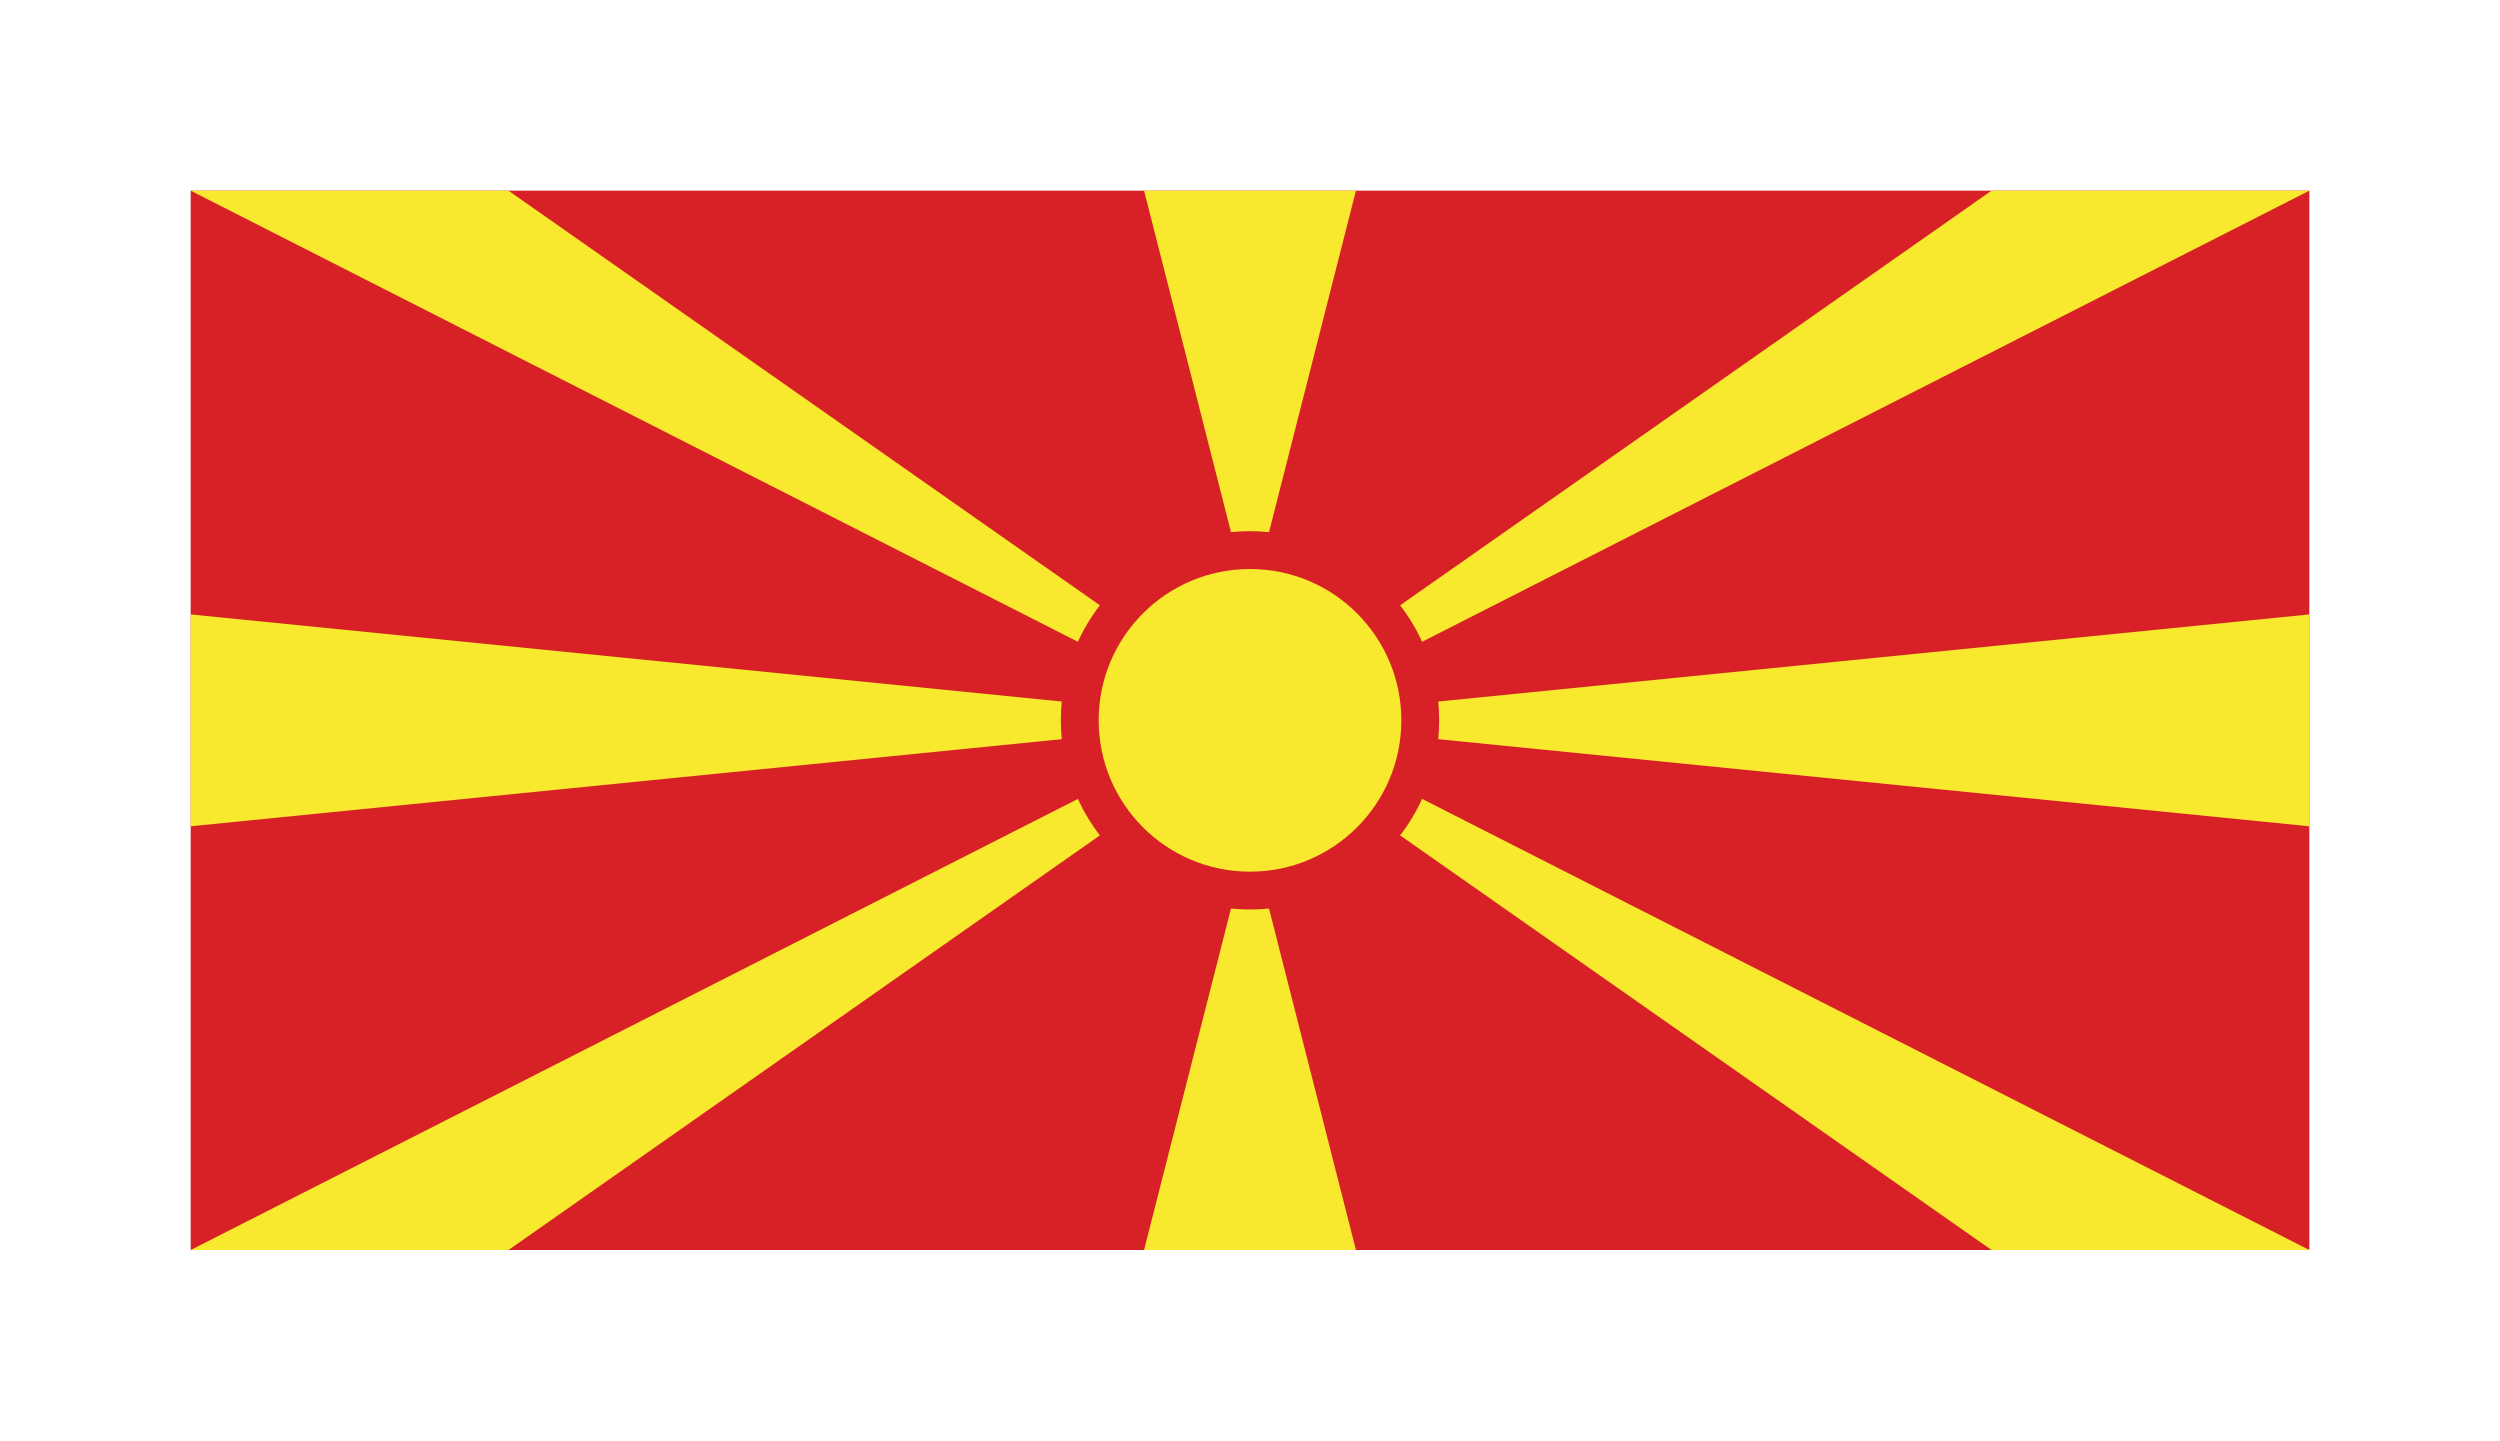
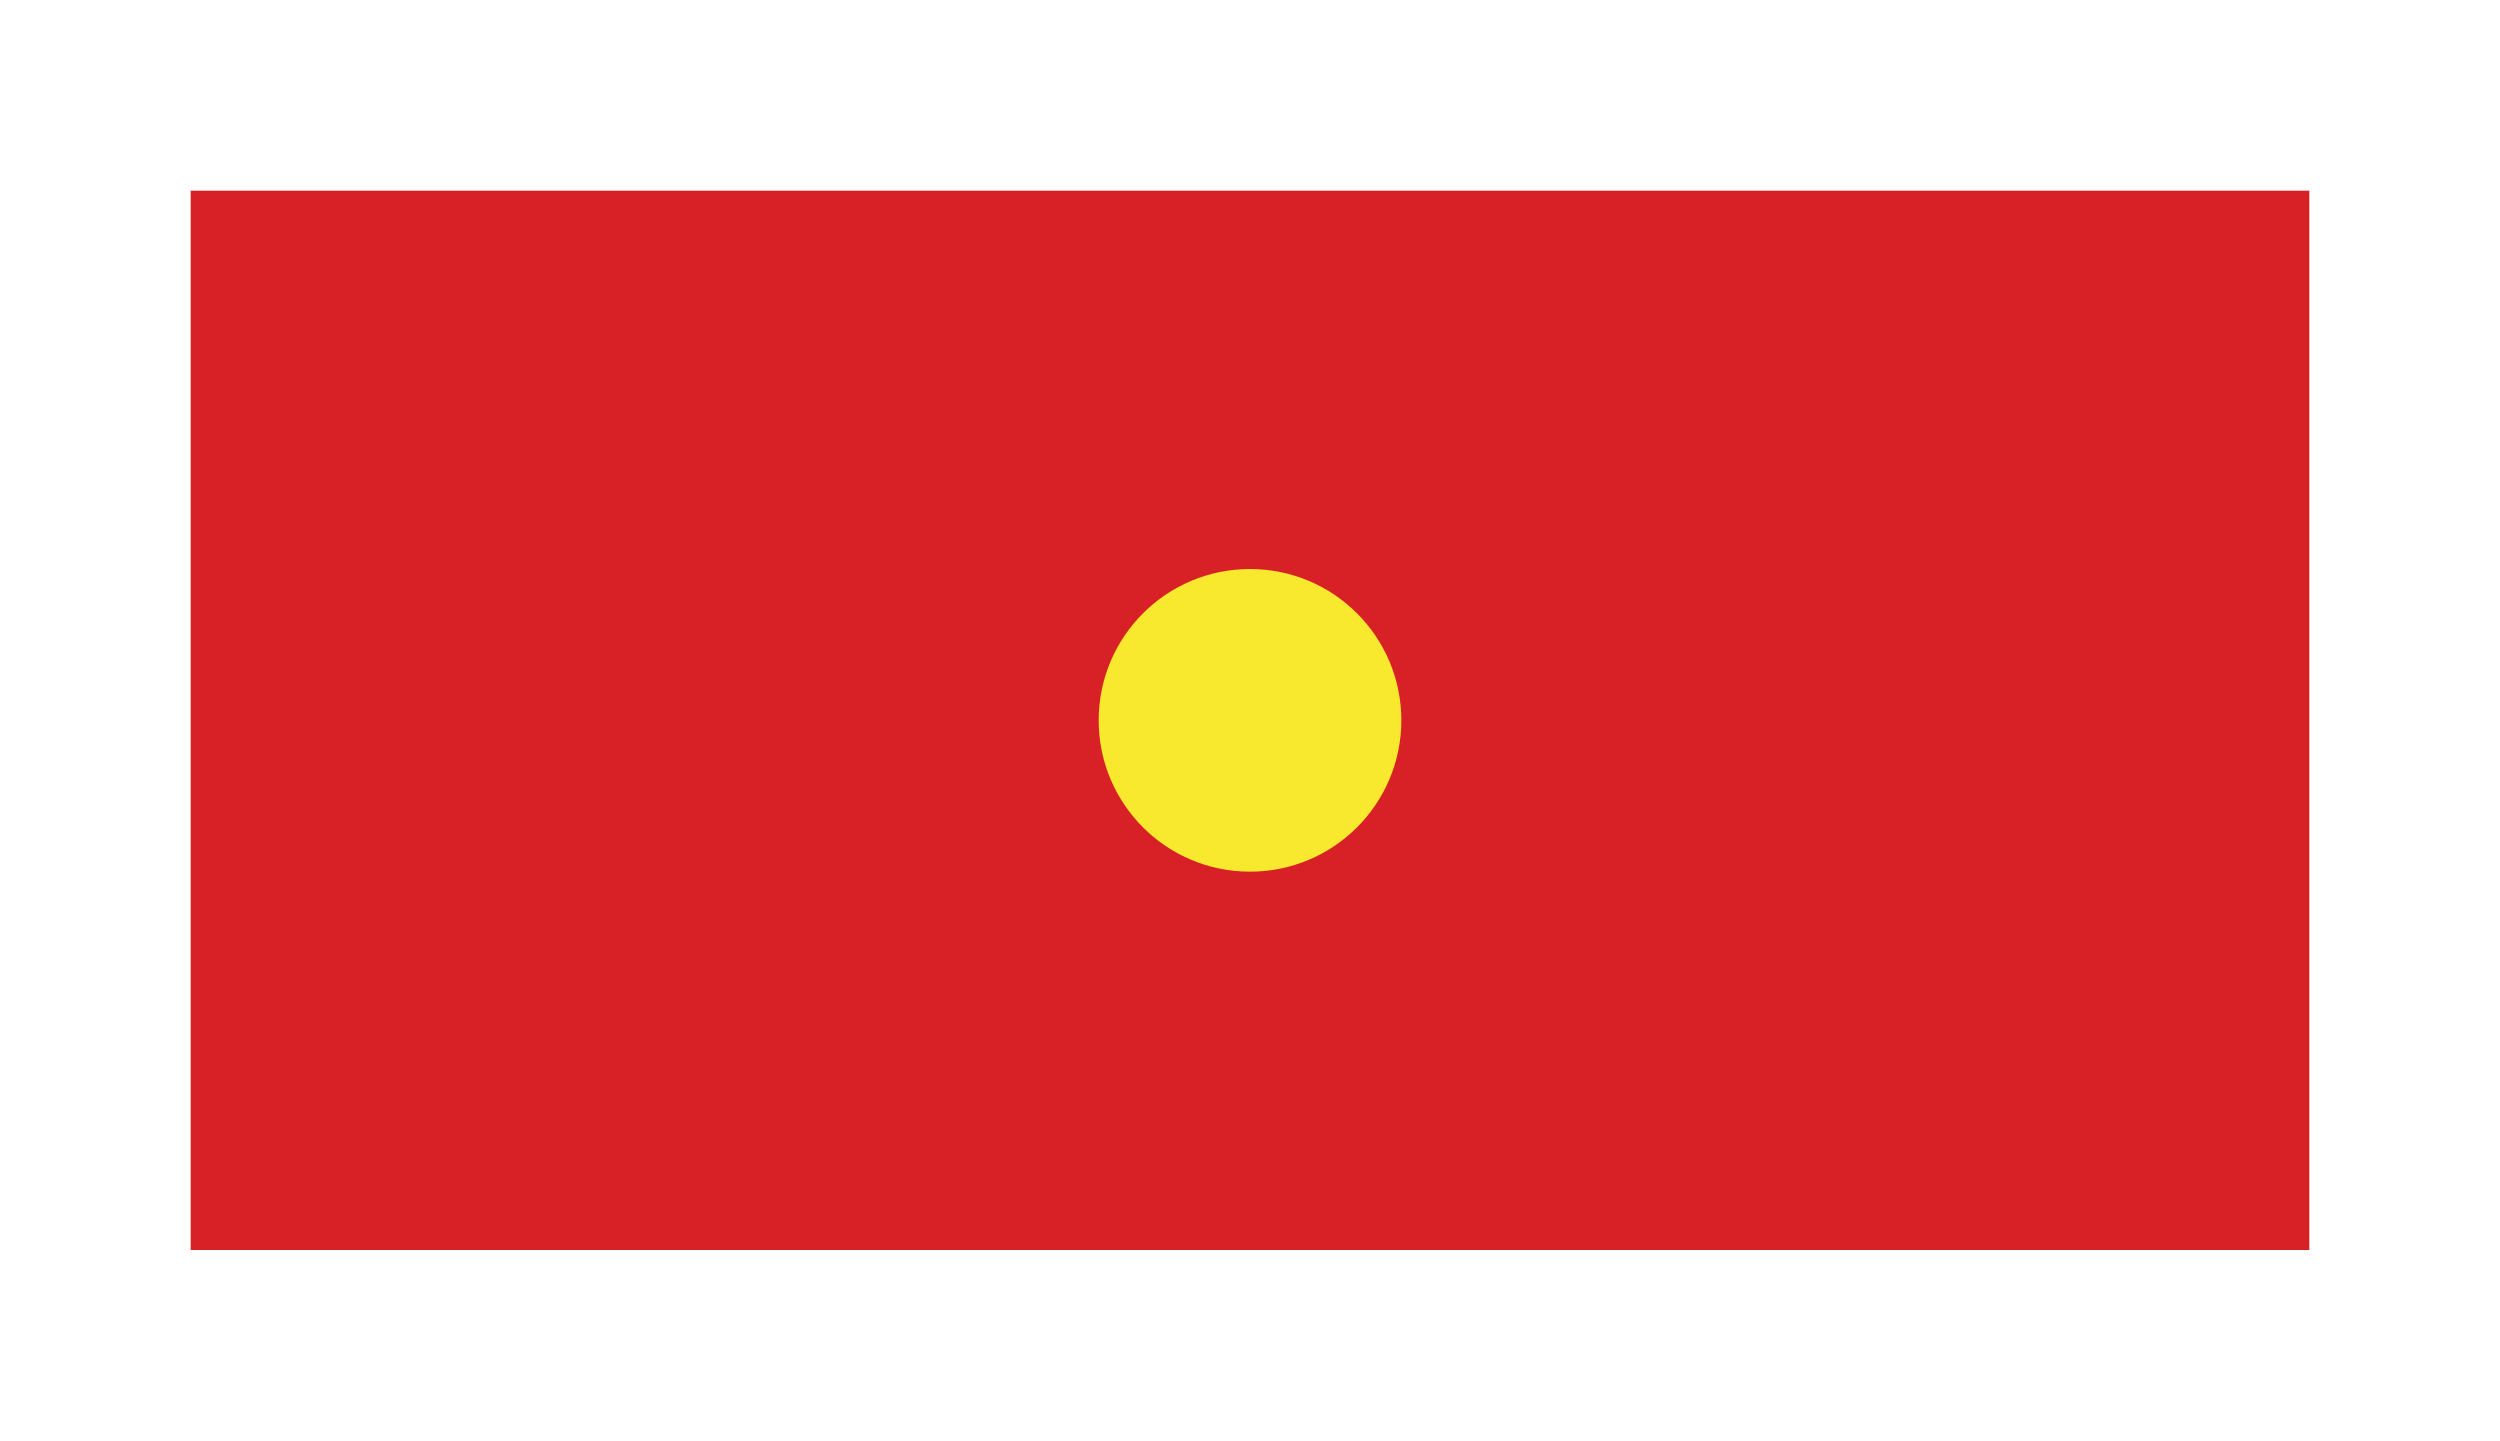
<svg xmlns="http://www.w3.org/2000/svg" viewBox="-165.2 -95.2 330.4 190.4" fill="#f8e92e" preserveAspectRatio="xMidYMid meet">
  <path fill="#d82126" d="M-140-70h280V70h-280z" />
-   <path d="M-140 14v-28l280 28v-28zm126-84h28L0-15zM14 70h-28L0 15zM-140-70h42L12.86 7.72zm0 140h42L12.86-7.72zM140-70H98L-12.86 7.72zm0 140H98L-12.86-7.72z" />
  <circle r="25" fill="#d82126" />
  <circle r="20" />
</svg>